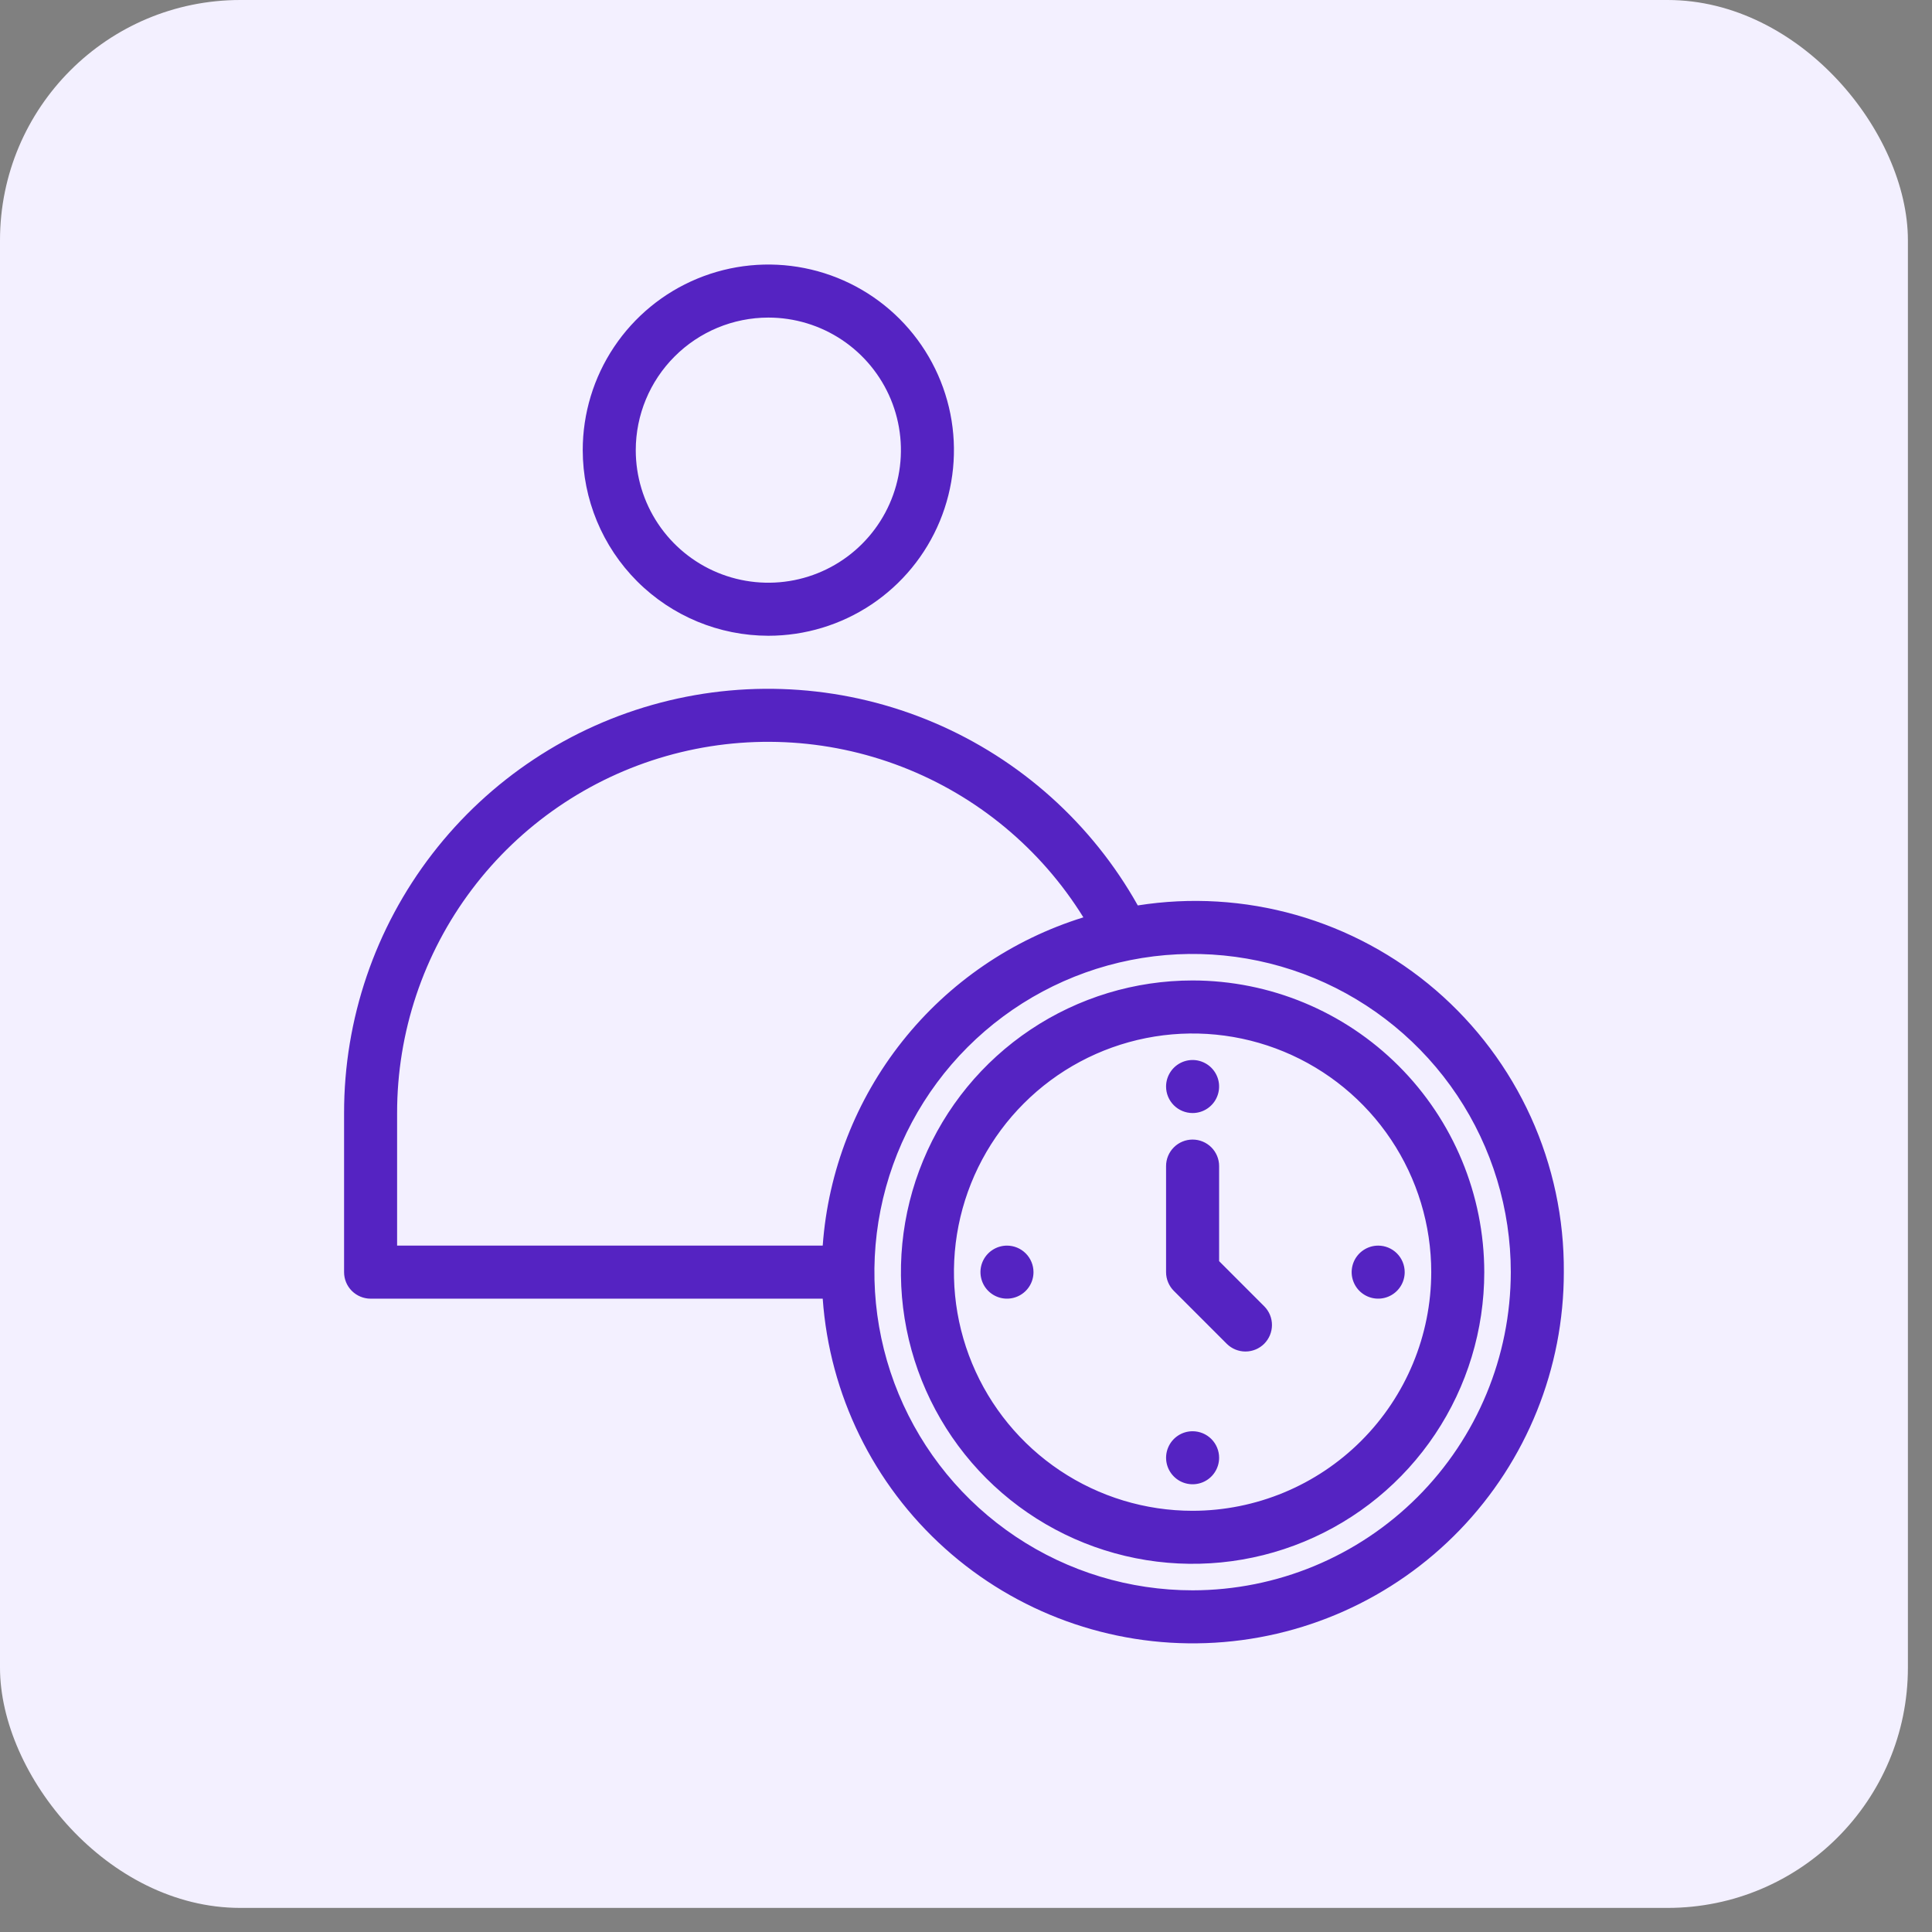
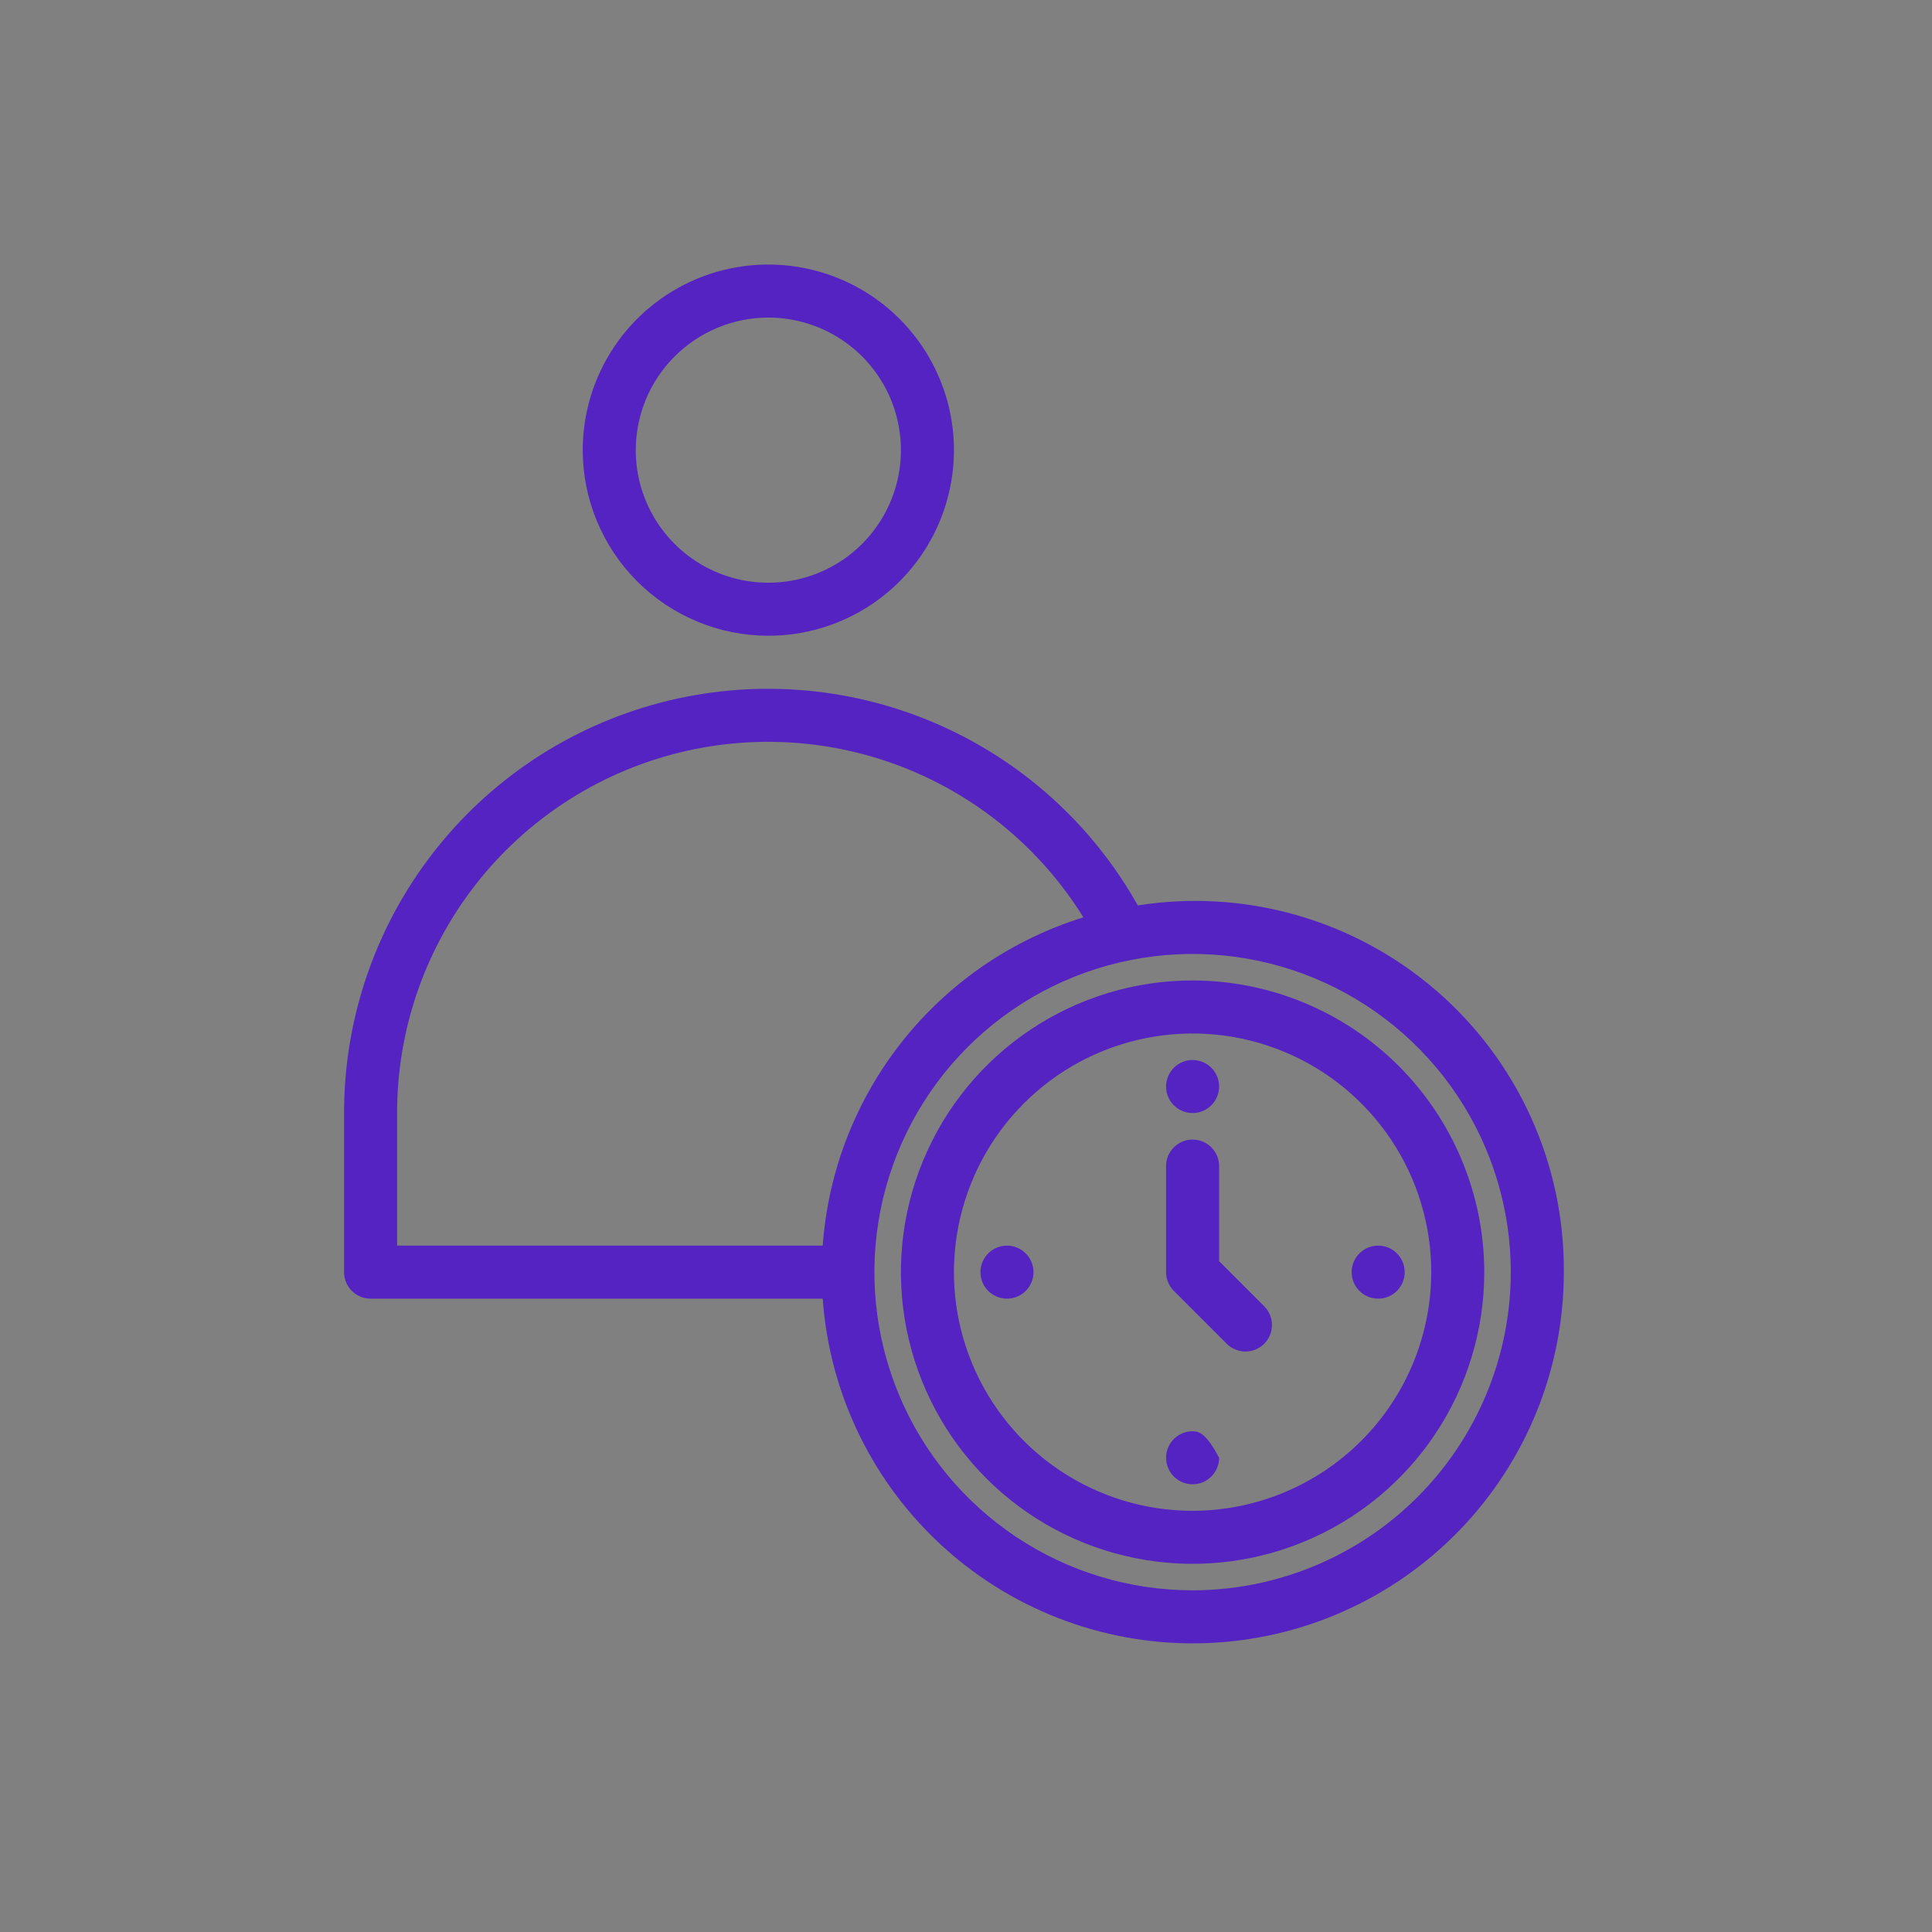
<svg xmlns="http://www.w3.org/2000/svg" width="74" height="74" viewBox="0 0 74 74" fill="none">
  <rect x="0" y="0" width="74" height="74" fill="#808080" stroke="none" />
-   <rect width="73.077" height="73.077" rx="9.204" fill="#F3F0FF" />
-   <path d="M48.428 50.039C48.616 50.23 48.721 50.488 48.719 50.755C48.718 51.023 48.611 51.279 48.422 51.469C48.233 51.658 47.976 51.765 47.708 51.766C47.441 51.767 47.183 51.663 46.992 51.475L44.961 49.444C44.771 49.254 44.663 48.995 44.663 48.726V44.663C44.663 44.394 44.77 44.136 44.961 43.945C45.151 43.755 45.41 43.648 45.679 43.648C45.948 43.648 46.207 43.755 46.397 43.945C46.588 44.136 46.695 44.394 46.695 44.663V48.305L48.428 50.039ZM56.851 48.726C56.851 50.936 56.196 53.096 54.968 54.933C53.741 56.77 51.996 58.202 49.954 59.047C47.913 59.893 45.667 60.114 43.5 59.683C41.332 59.252 39.342 58.188 37.779 56.626C36.217 55.063 35.153 53.073 34.722 50.906C34.291 48.738 34.512 46.492 35.358 44.451C36.203 42.409 37.635 40.664 39.472 39.437C41.309 38.209 43.469 37.554 45.679 37.554C48.641 37.557 51.481 38.736 53.575 40.83C55.669 42.924 56.848 45.764 56.851 48.726ZM54.82 48.726C54.82 46.918 54.284 45.151 53.279 43.648C52.275 42.145 50.847 40.973 49.177 40.281C47.507 39.589 45.669 39.408 43.896 39.761C42.123 40.114 40.494 40.984 39.216 42.263C37.937 43.541 37.067 45.17 36.714 46.943C36.361 48.716 36.542 50.554 37.234 52.224C37.926 53.894 39.098 55.322 40.601 56.326C42.104 57.331 43.871 57.867 45.679 57.867C48.102 57.864 50.426 56.9 52.139 55.186C53.853 53.473 54.817 51.149 54.82 48.726ZM45.679 42.632C45.88 42.632 46.076 42.573 46.243 42.461C46.41 42.349 46.541 42.191 46.617 42.005C46.694 41.82 46.714 41.615 46.675 41.418C46.636 41.221 46.539 41.041 46.397 40.898C46.255 40.756 46.074 40.66 45.877 40.62C45.68 40.581 45.476 40.601 45.29 40.678C45.105 40.755 44.946 40.885 44.835 41.052C44.723 41.219 44.663 41.416 44.663 41.617C44.663 41.886 44.77 42.144 44.961 42.335C45.151 42.525 45.41 42.632 45.679 42.632ZM52.788 47.71C52.587 47.71 52.39 47.77 52.223 47.882C52.056 47.993 51.926 48.152 51.849 48.337C51.772 48.523 51.752 48.727 51.791 48.924C51.831 49.121 51.927 49.302 52.069 49.444C52.212 49.586 52.392 49.683 52.59 49.722C52.786 49.761 52.991 49.741 53.176 49.664C53.362 49.587 53.52 49.457 53.632 49.29C53.744 49.123 53.803 48.927 53.803 48.726C53.803 48.457 53.696 48.198 53.506 48.008C53.315 47.817 53.057 47.71 52.788 47.71ZM45.679 54.82C45.478 54.82 45.282 54.879 45.115 54.991C44.948 55.102 44.818 55.261 44.741 55.447C44.664 55.632 44.644 55.837 44.683 56.033C44.722 56.23 44.819 56.411 44.961 56.553C45.103 56.696 45.284 56.792 45.481 56.831C45.678 56.871 45.882 56.85 46.068 56.774C46.253 56.697 46.412 56.567 46.523 56.4C46.635 56.233 46.695 56.036 46.695 55.835C46.695 55.566 46.588 55.308 46.397 55.117C46.207 54.927 45.948 54.82 45.679 54.82ZM38.57 47.71C38.369 47.71 38.172 47.77 38.005 47.882C37.838 47.993 37.708 48.152 37.631 48.337C37.554 48.523 37.534 48.727 37.574 48.924C37.613 49.121 37.709 49.302 37.852 49.444C37.994 49.586 38.175 49.683 38.372 49.722C38.569 49.761 38.773 49.741 38.958 49.664C39.144 49.587 39.303 49.457 39.414 49.29C39.526 49.123 39.585 48.927 39.585 48.726C39.585 48.457 39.478 48.198 39.288 48.008C39.097 47.817 38.839 47.71 38.57 47.71ZM59.898 48.726C59.9 52.408 58.472 55.948 55.916 58.598C53.36 61.249 49.875 62.804 46.195 62.935C42.515 63.067 38.928 61.765 36.189 59.304C33.45 56.843 31.773 53.415 31.512 49.742H14.195C14.061 49.742 13.929 49.715 13.806 49.664C13.683 49.613 13.571 49.538 13.476 49.444C13.382 49.35 13.307 49.238 13.256 49.115C13.205 48.991 13.179 48.859 13.179 48.726V42.632C13.176 39.039 14.365 35.547 16.56 32.702C18.755 29.857 21.831 27.82 25.307 26.911C28.783 26.002 32.463 26.271 35.77 27.677C39.076 29.083 41.823 31.546 43.58 34.68C45.604 34.36 47.673 34.485 49.643 35.045C51.614 35.605 53.439 36.588 54.992 37.924C56.544 39.261 57.787 40.919 58.635 42.785C59.482 44.65 59.913 46.677 59.898 48.726ZM15.21 47.71H31.512C31.718 44.853 32.782 42.125 34.563 39.882C36.344 37.639 38.761 35.985 41.496 35.137C39.868 32.51 37.428 30.485 34.545 29.37C31.663 28.255 28.495 28.111 25.523 28.958C22.551 29.806 19.936 31.599 18.075 34.067C16.214 36.534 15.208 39.541 15.21 42.632V47.71ZM57.867 48.726C57.867 46.316 57.152 43.959 55.813 41.955C54.473 39.951 52.57 38.389 50.343 37.466C48.116 36.544 45.666 36.302 43.301 36.773C40.937 37.243 38.766 38.404 37.061 40.108C35.357 41.813 34.196 43.984 33.726 46.348C33.255 48.712 33.497 51.163 34.419 53.39C35.342 55.617 36.904 57.52 38.908 58.859C40.912 60.199 43.269 60.913 45.679 60.913C48.91 60.91 52.008 59.625 54.293 57.34C56.578 55.055 57.863 51.957 57.867 48.726ZM22.32 17.242C22.32 15.835 22.737 14.461 23.518 13.292C24.299 12.123 25.409 11.211 26.708 10.673C28.008 10.135 29.437 9.995 30.816 10.269C32.195 10.543 33.462 11.22 34.456 12.214C35.45 13.209 36.127 14.476 36.402 15.855C36.676 17.234 36.535 18.663 35.997 19.962C35.459 21.261 34.548 22.372 33.379 23.153C32.21 23.934 30.835 24.351 29.429 24.351C27.544 24.349 25.737 23.599 24.404 22.266C23.072 20.933 22.322 19.126 22.32 17.242ZM24.351 17.242C24.351 18.246 24.649 19.228 25.207 20.063C25.765 20.898 26.558 21.549 27.486 21.933C28.414 22.317 29.435 22.418 30.42 22.222C31.405 22.026 32.31 21.543 33.02 20.832C33.73 20.122 34.214 19.217 34.41 18.232C34.606 17.247 34.505 16.226 34.121 15.298C33.736 14.37 33.085 13.577 32.25 13.019C31.415 12.461 30.433 12.164 29.429 12.164C28.083 12.165 26.792 12.701 25.84 13.653C24.888 14.604 24.352 15.895 24.351 17.242Z" fill="#5523C2" />
+   <path d="M48.428 50.039C48.616 50.23 48.721 50.488 48.719 50.755C48.718 51.023 48.611 51.279 48.422 51.469C48.233 51.658 47.976 51.765 47.708 51.766C47.441 51.767 47.183 51.663 46.992 51.475L44.961 49.444C44.771 49.254 44.663 48.995 44.663 48.726V44.663C44.663 44.394 44.77 44.136 44.961 43.945C45.151 43.755 45.41 43.648 45.679 43.648C45.948 43.648 46.207 43.755 46.397 43.945C46.588 44.136 46.695 44.394 46.695 44.663V48.305L48.428 50.039ZM56.851 48.726C56.851 50.936 56.196 53.096 54.968 54.933C53.741 56.77 51.996 58.202 49.954 59.047C47.913 59.893 45.667 60.114 43.5 59.683C41.332 59.252 39.342 58.188 37.779 56.626C36.217 55.063 35.153 53.073 34.722 50.906C34.291 48.738 34.512 46.492 35.358 44.451C36.203 42.409 37.635 40.664 39.472 39.437C41.309 38.209 43.469 37.554 45.679 37.554C48.641 37.557 51.481 38.736 53.575 40.83C55.669 42.924 56.848 45.764 56.851 48.726ZM54.82 48.726C54.82 46.918 54.284 45.151 53.279 43.648C52.275 42.145 50.847 40.973 49.177 40.281C47.507 39.589 45.669 39.408 43.896 39.761C42.123 40.114 40.494 40.984 39.216 42.263C37.937 43.541 37.067 45.17 36.714 46.943C36.361 48.716 36.542 50.554 37.234 52.224C37.926 53.894 39.098 55.322 40.601 56.326C42.104 57.331 43.871 57.867 45.679 57.867C48.102 57.864 50.426 56.9 52.139 55.186C53.853 53.473 54.817 51.149 54.82 48.726ZM45.679 42.632C45.88 42.632 46.076 42.573 46.243 42.461C46.41 42.349 46.541 42.191 46.617 42.005C46.694 41.82 46.714 41.615 46.675 41.418C46.636 41.221 46.539 41.041 46.397 40.898C46.255 40.756 46.074 40.66 45.877 40.62C45.68 40.581 45.476 40.601 45.29 40.678C45.105 40.755 44.946 40.885 44.835 41.052C44.723 41.219 44.663 41.416 44.663 41.617C44.663 41.886 44.77 42.144 44.961 42.335C45.151 42.525 45.41 42.632 45.679 42.632ZM52.788 47.71C52.587 47.71 52.39 47.77 52.223 47.882C52.056 47.993 51.926 48.152 51.849 48.337C51.772 48.523 51.752 48.727 51.791 48.924C51.831 49.121 51.927 49.302 52.069 49.444C52.212 49.586 52.392 49.683 52.59 49.722C52.786 49.761 52.991 49.741 53.176 49.664C53.362 49.587 53.52 49.457 53.632 49.29C53.744 49.123 53.803 48.927 53.803 48.726C53.803 48.457 53.696 48.198 53.506 48.008C53.315 47.817 53.057 47.71 52.788 47.71ZM45.679 54.82C45.478 54.82 45.282 54.879 45.115 54.991C44.948 55.102 44.818 55.261 44.741 55.447C44.664 55.632 44.644 55.837 44.683 56.033C44.722 56.23 44.819 56.411 44.961 56.553C45.103 56.696 45.284 56.792 45.481 56.831C45.678 56.871 45.882 56.85 46.068 56.774C46.253 56.697 46.412 56.567 46.523 56.4C46.635 56.233 46.695 56.036 46.695 55.835C46.207 54.927 45.948 54.82 45.679 54.82ZM38.57 47.71C38.369 47.71 38.172 47.77 38.005 47.882C37.838 47.993 37.708 48.152 37.631 48.337C37.554 48.523 37.534 48.727 37.574 48.924C37.613 49.121 37.709 49.302 37.852 49.444C37.994 49.586 38.175 49.683 38.372 49.722C38.569 49.761 38.773 49.741 38.958 49.664C39.144 49.587 39.303 49.457 39.414 49.29C39.526 49.123 39.585 48.927 39.585 48.726C39.585 48.457 39.478 48.198 39.288 48.008C39.097 47.817 38.839 47.71 38.57 47.71ZM59.898 48.726C59.9 52.408 58.472 55.948 55.916 58.598C53.36 61.249 49.875 62.804 46.195 62.935C42.515 63.067 38.928 61.765 36.189 59.304C33.45 56.843 31.773 53.415 31.512 49.742H14.195C14.061 49.742 13.929 49.715 13.806 49.664C13.683 49.613 13.571 49.538 13.476 49.444C13.382 49.35 13.307 49.238 13.256 49.115C13.205 48.991 13.179 48.859 13.179 48.726V42.632C13.176 39.039 14.365 35.547 16.56 32.702C18.755 29.857 21.831 27.82 25.307 26.911C28.783 26.002 32.463 26.271 35.77 27.677C39.076 29.083 41.823 31.546 43.58 34.68C45.604 34.36 47.673 34.485 49.643 35.045C51.614 35.605 53.439 36.588 54.992 37.924C56.544 39.261 57.787 40.919 58.635 42.785C59.482 44.65 59.913 46.677 59.898 48.726ZM15.21 47.71H31.512C31.718 44.853 32.782 42.125 34.563 39.882C36.344 37.639 38.761 35.985 41.496 35.137C39.868 32.51 37.428 30.485 34.545 29.37C31.663 28.255 28.495 28.111 25.523 28.958C22.551 29.806 19.936 31.599 18.075 34.067C16.214 36.534 15.208 39.541 15.21 42.632V47.71ZM57.867 48.726C57.867 46.316 57.152 43.959 55.813 41.955C54.473 39.951 52.57 38.389 50.343 37.466C48.116 36.544 45.666 36.302 43.301 36.773C40.937 37.243 38.766 38.404 37.061 40.108C35.357 41.813 34.196 43.984 33.726 46.348C33.255 48.712 33.497 51.163 34.419 53.39C35.342 55.617 36.904 57.52 38.908 58.859C40.912 60.199 43.269 60.913 45.679 60.913C48.91 60.91 52.008 59.625 54.293 57.34C56.578 55.055 57.863 51.957 57.867 48.726ZM22.32 17.242C22.32 15.835 22.737 14.461 23.518 13.292C24.299 12.123 25.409 11.211 26.708 10.673C28.008 10.135 29.437 9.995 30.816 10.269C32.195 10.543 33.462 11.22 34.456 12.214C35.45 13.209 36.127 14.476 36.402 15.855C36.676 17.234 36.535 18.663 35.997 19.962C35.459 21.261 34.548 22.372 33.379 23.153C32.21 23.934 30.835 24.351 29.429 24.351C27.544 24.349 25.737 23.599 24.404 22.266C23.072 20.933 22.322 19.126 22.32 17.242ZM24.351 17.242C24.351 18.246 24.649 19.228 25.207 20.063C25.765 20.898 26.558 21.549 27.486 21.933C28.414 22.317 29.435 22.418 30.42 22.222C31.405 22.026 32.31 21.543 33.02 20.832C33.73 20.122 34.214 19.217 34.41 18.232C34.606 17.247 34.505 16.226 34.121 15.298C33.736 14.37 33.085 13.577 32.25 13.019C31.415 12.461 30.433 12.164 29.429 12.164C28.083 12.165 26.792 12.701 25.84 13.653C24.888 14.604 24.352 15.895 24.351 17.242Z" fill="#5523C2" />
</svg>